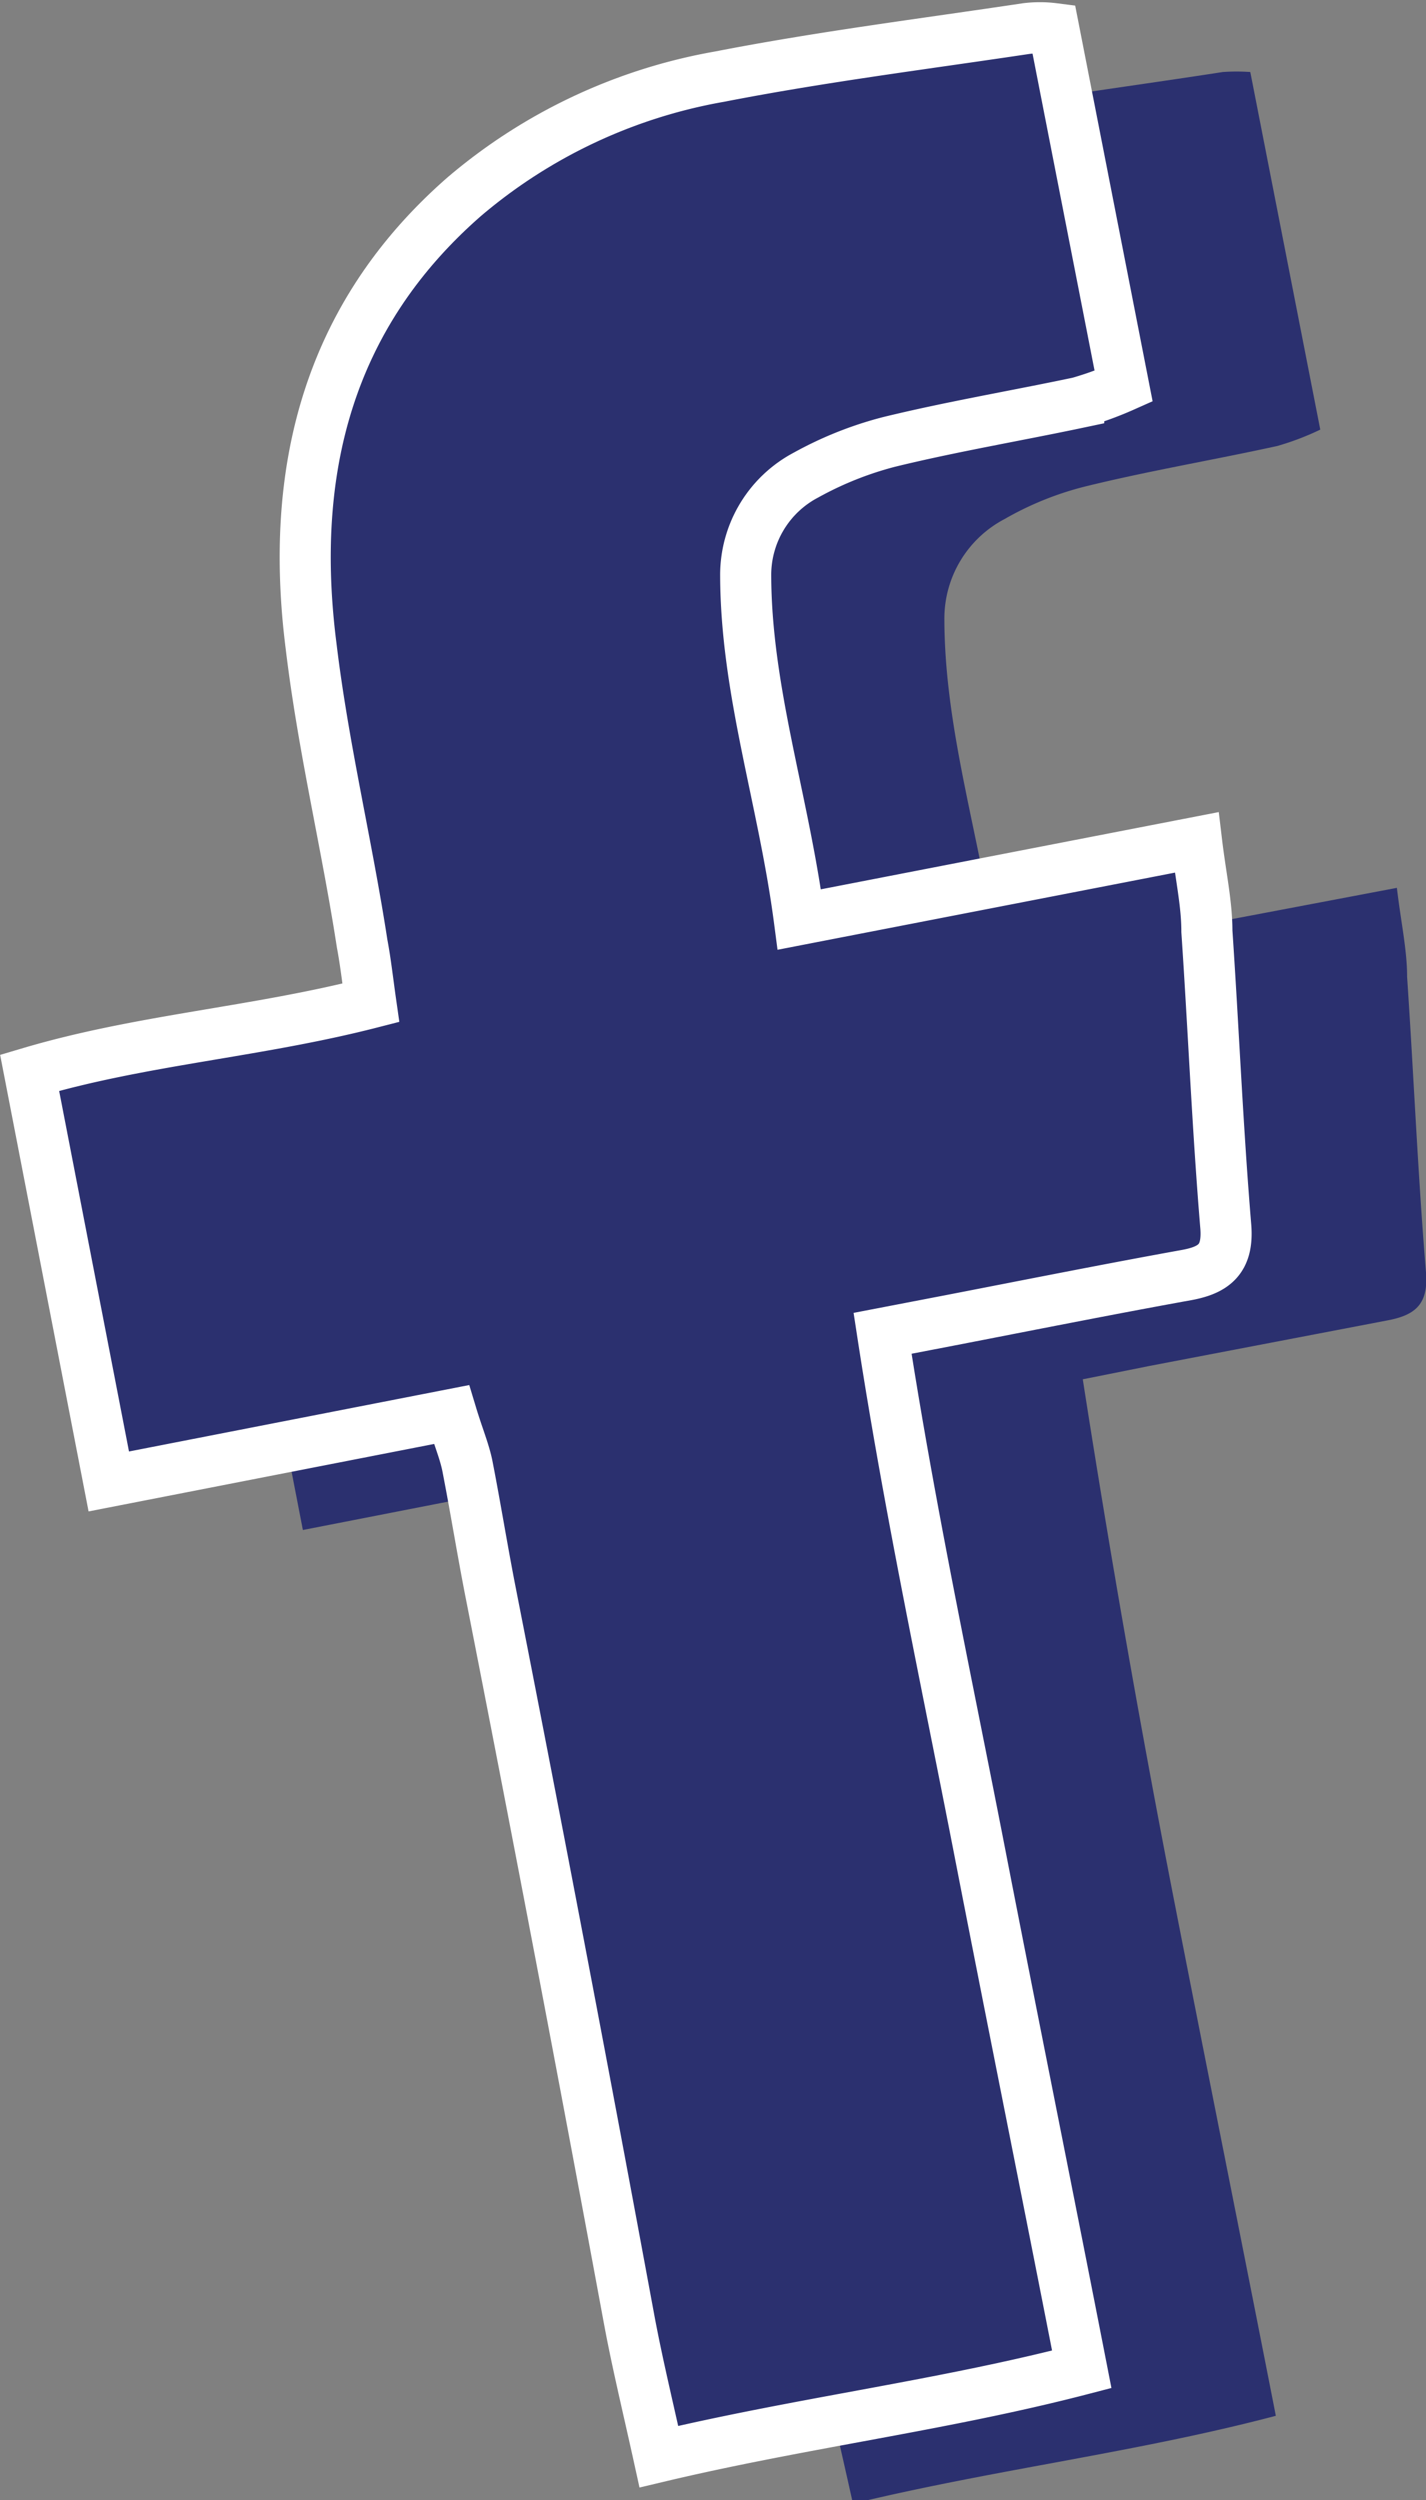
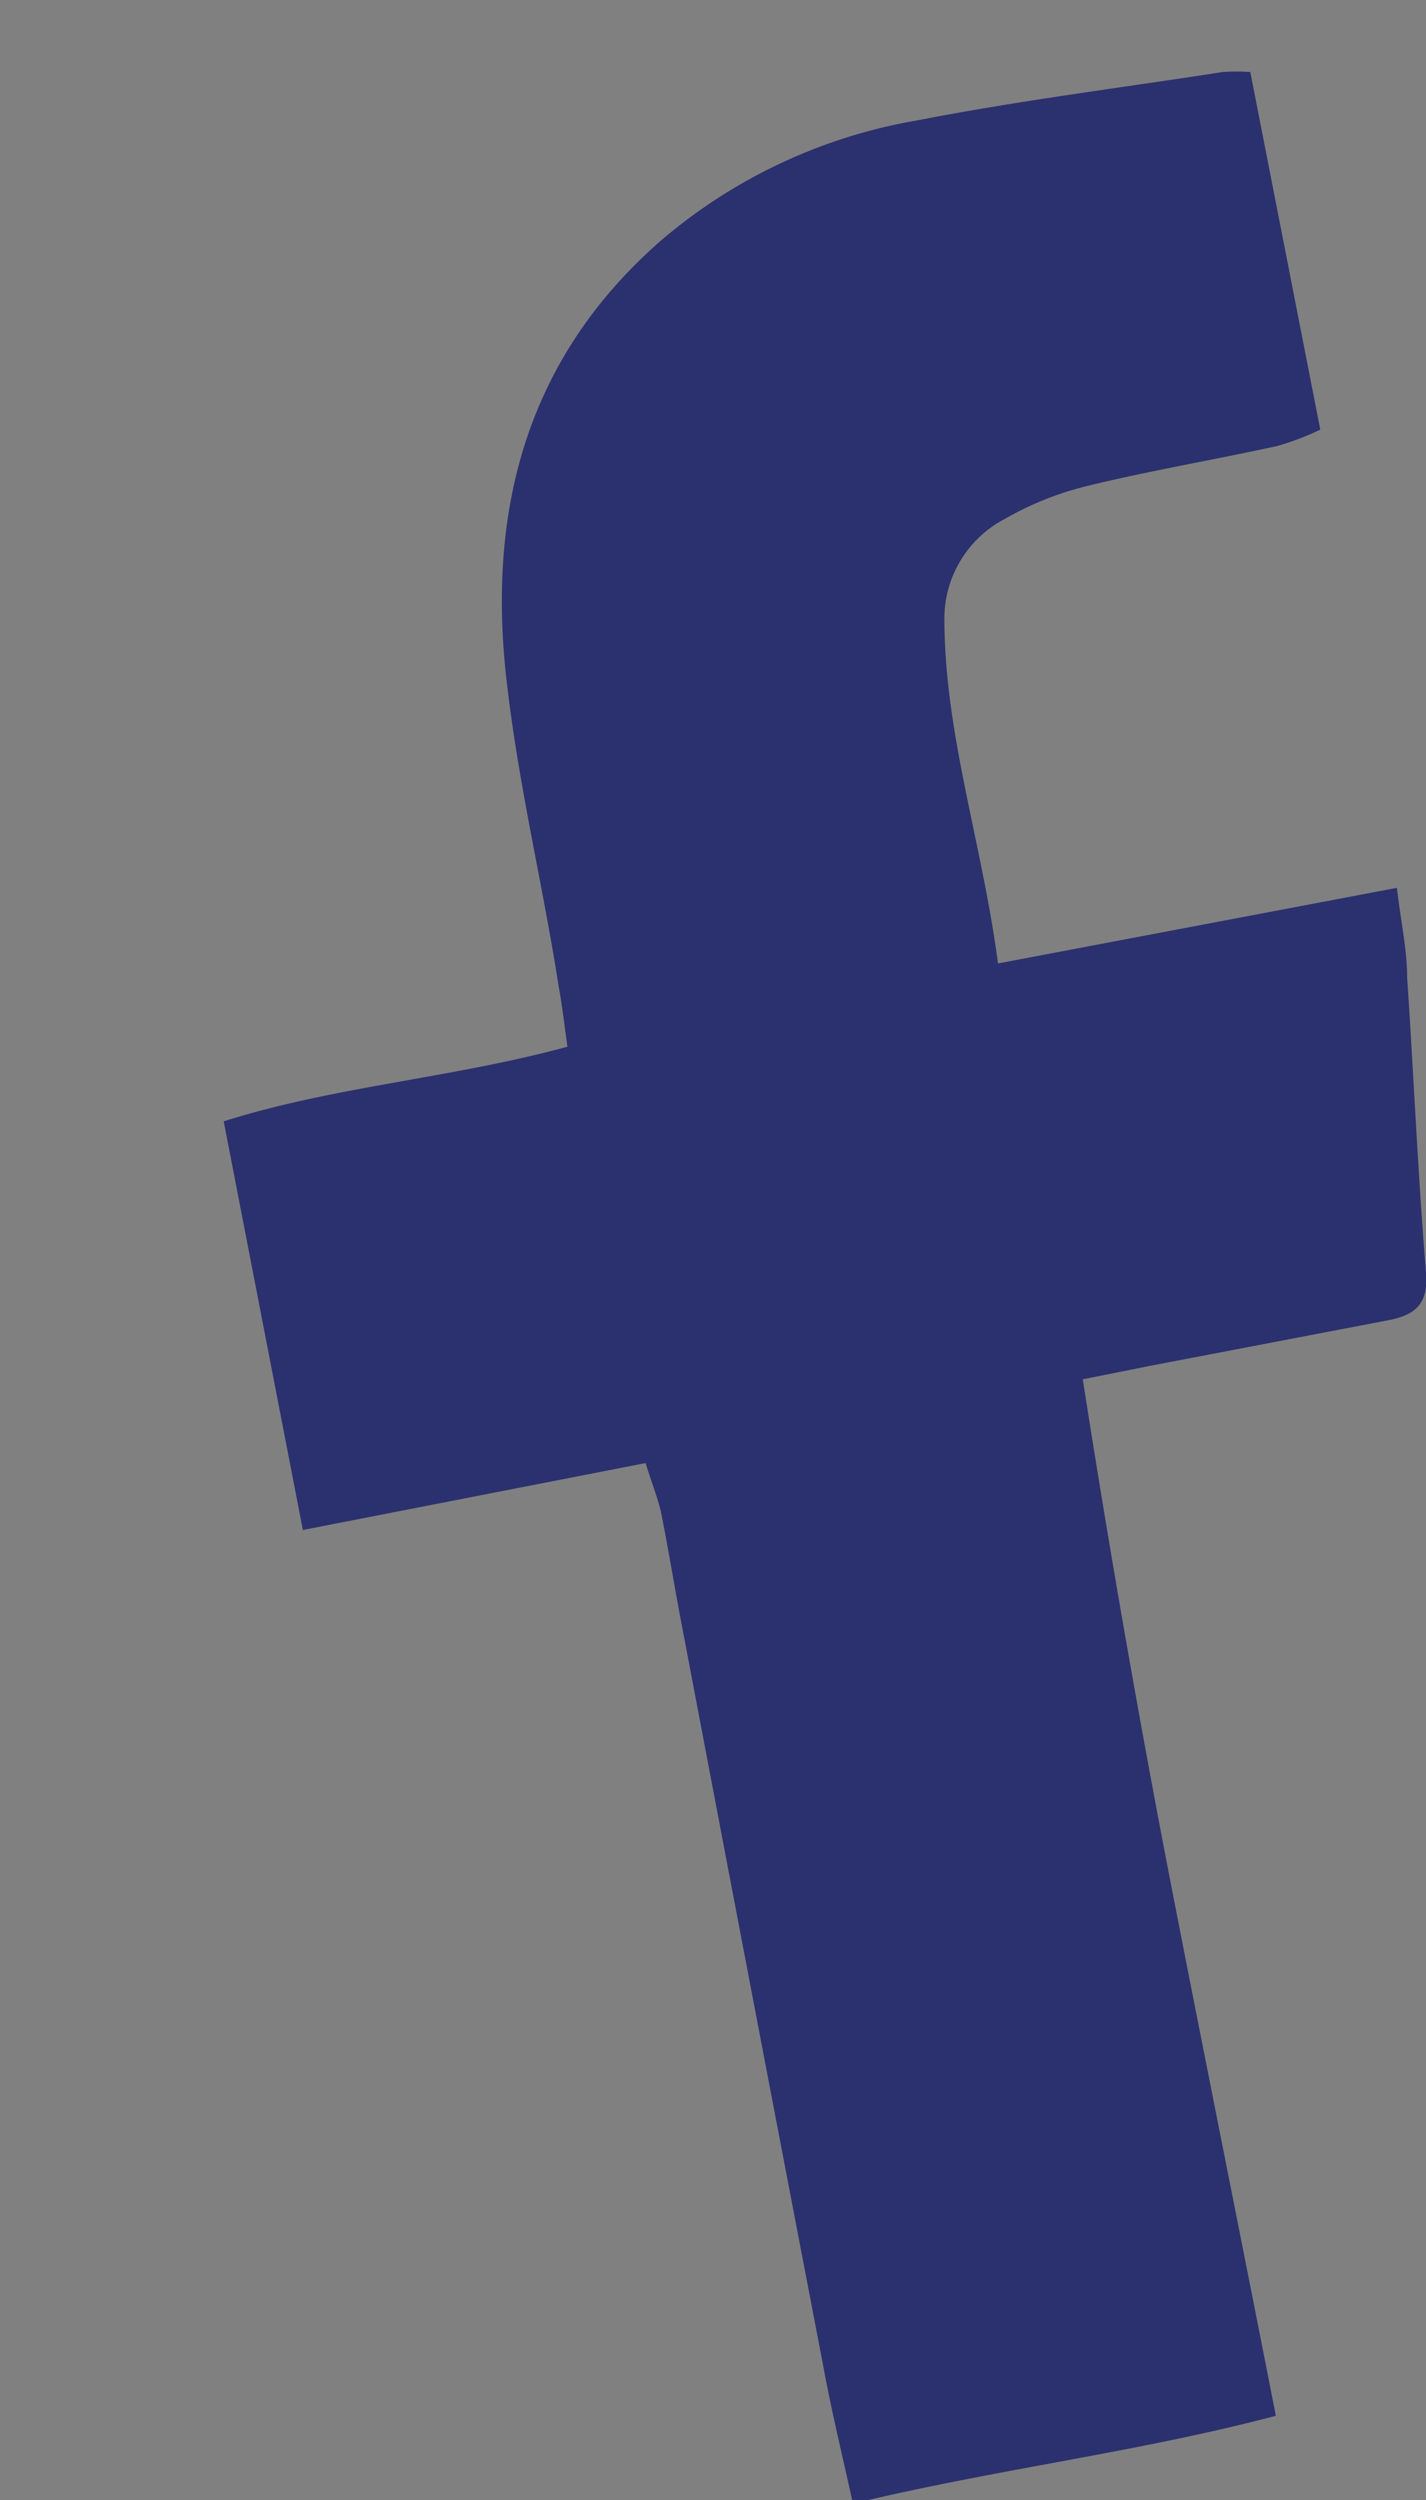
<svg xmlns="http://www.w3.org/2000/svg" viewBox="0 0 27.92 48.94">
  <rect x="0" y="0" width="27.92" height="48.94" fill="#808080" stroke="none" />
  <defs>
    <style>.cls-1,.cls-2{fill:#2b306f;}.cls-2{stroke:#fff;stroke-miterlimit:10;}</style>
  </defs>
  <g id="Layer_2" data-name="Layer 2">
    <g id="Layer_1-2" data-name="Layer 1">
      <path class="cls-1" d="M19.54,18.86c-.31-2.36-1.05-4.5-1.05-6.76a2.2,2.2,0,0,1,1.18-1.94,6.17,6.17,0,0,1,1.63-.65c1.23-.3,2.48-.51,3.71-.78a5.37,5.37,0,0,0,.84-.32l-1.37-7a3.85,3.85,0,0,0-.54,0c-2,.31-4,.56-6,.95a10.42,10.42,0,0,0-5,2.35c-2.69,2.35-3.43,5.4-3,8.79.24,2,.7,3.88,1,5.82.07.37.11.75.17,1.17-2.28.62-4.54.77-6.73,1.46l1.55,8,6.71-1.31c.13.42.25.71.31,1,.16.81.29,1.63.45,2.44q1.35,7.11,2.71,14.19c.16.88.37,1.74.59,2.74,2.82-.68,5.55-1,8.28-1.72-.68-3.47-1.35-6.8-2-10.13S21.73,30.4,21.2,27l1.3-.26,4.65-.89c.55-.1.82-.31.77-.94-.16-1.93-.24-3.86-.37-5.79,0-.53-.12-1.06-.2-1.74Z" />
-       <path class="cls-2" d="M15.65,18c-.31-2.36-1.05-4.49-1.05-6.76a2.21,2.21,0,0,1,1.18-1.94,6.94,6.94,0,0,1,1.63-.65c1.23-.3,2.48-.51,3.71-.77A6.65,6.65,0,0,0,22,7.56l-1.37-7a2.14,2.14,0,0,0-.54,0c-2,.3-4,.55-6,.94a10.51,10.51,0,0,0-5,2.35c-2.69,2.35-3.43,5.4-3,8.79.24,2,.7,3.88,1,5.83.07.37.11.74.17,1.16C5,20.21,2.77,20.35.58,21l1.55,8,6.71-1.31c.13.43.25.71.31,1,.16.82.29,1.63.45,2.45Q11,38.27,12.31,45.36c.16.87.37,1.73.59,2.73,2.82-.67,5.55-1,8.28-1.71-.68-3.48-1.35-6.8-2-10.14s-1.37-6.69-1.9-10.14l1.3-.25c1.55-.3,3.1-.61,4.65-.89.55-.1.82-.32.77-.95-.16-1.92-.24-3.85-.37-5.78,0-.54-.12-1.07-.2-1.74Z" />
    </g>
  </g>
</svg>